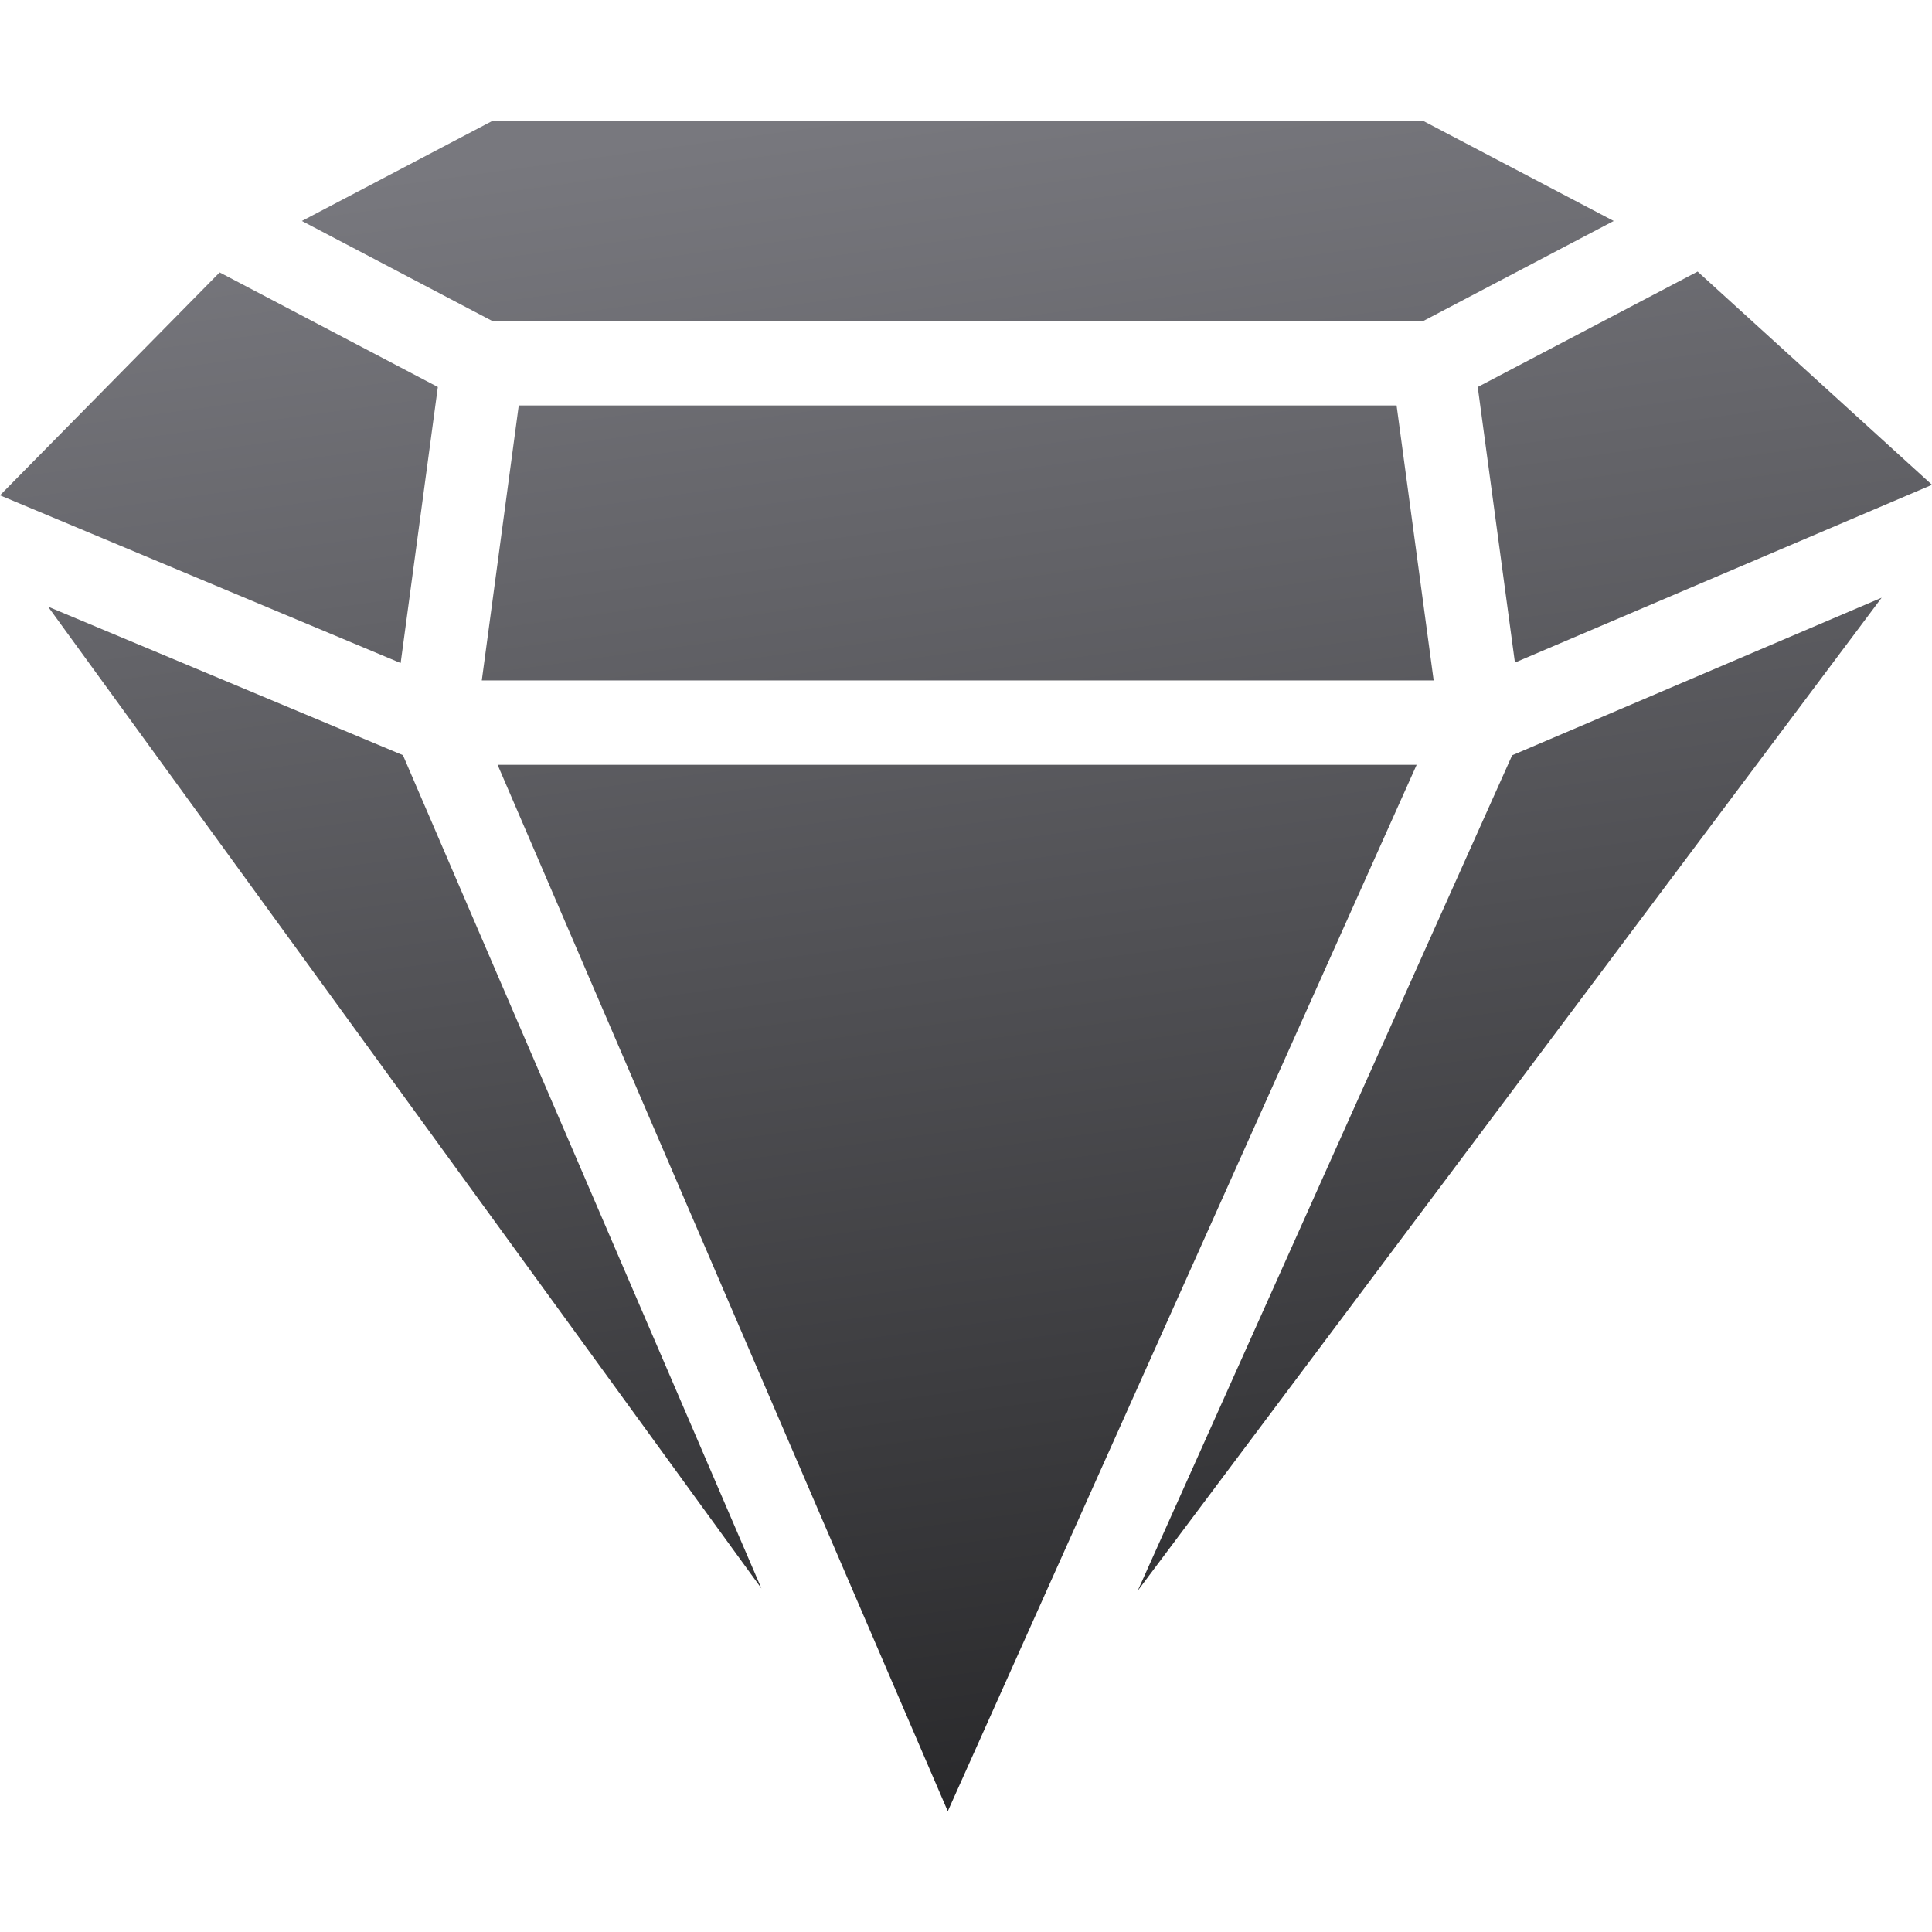
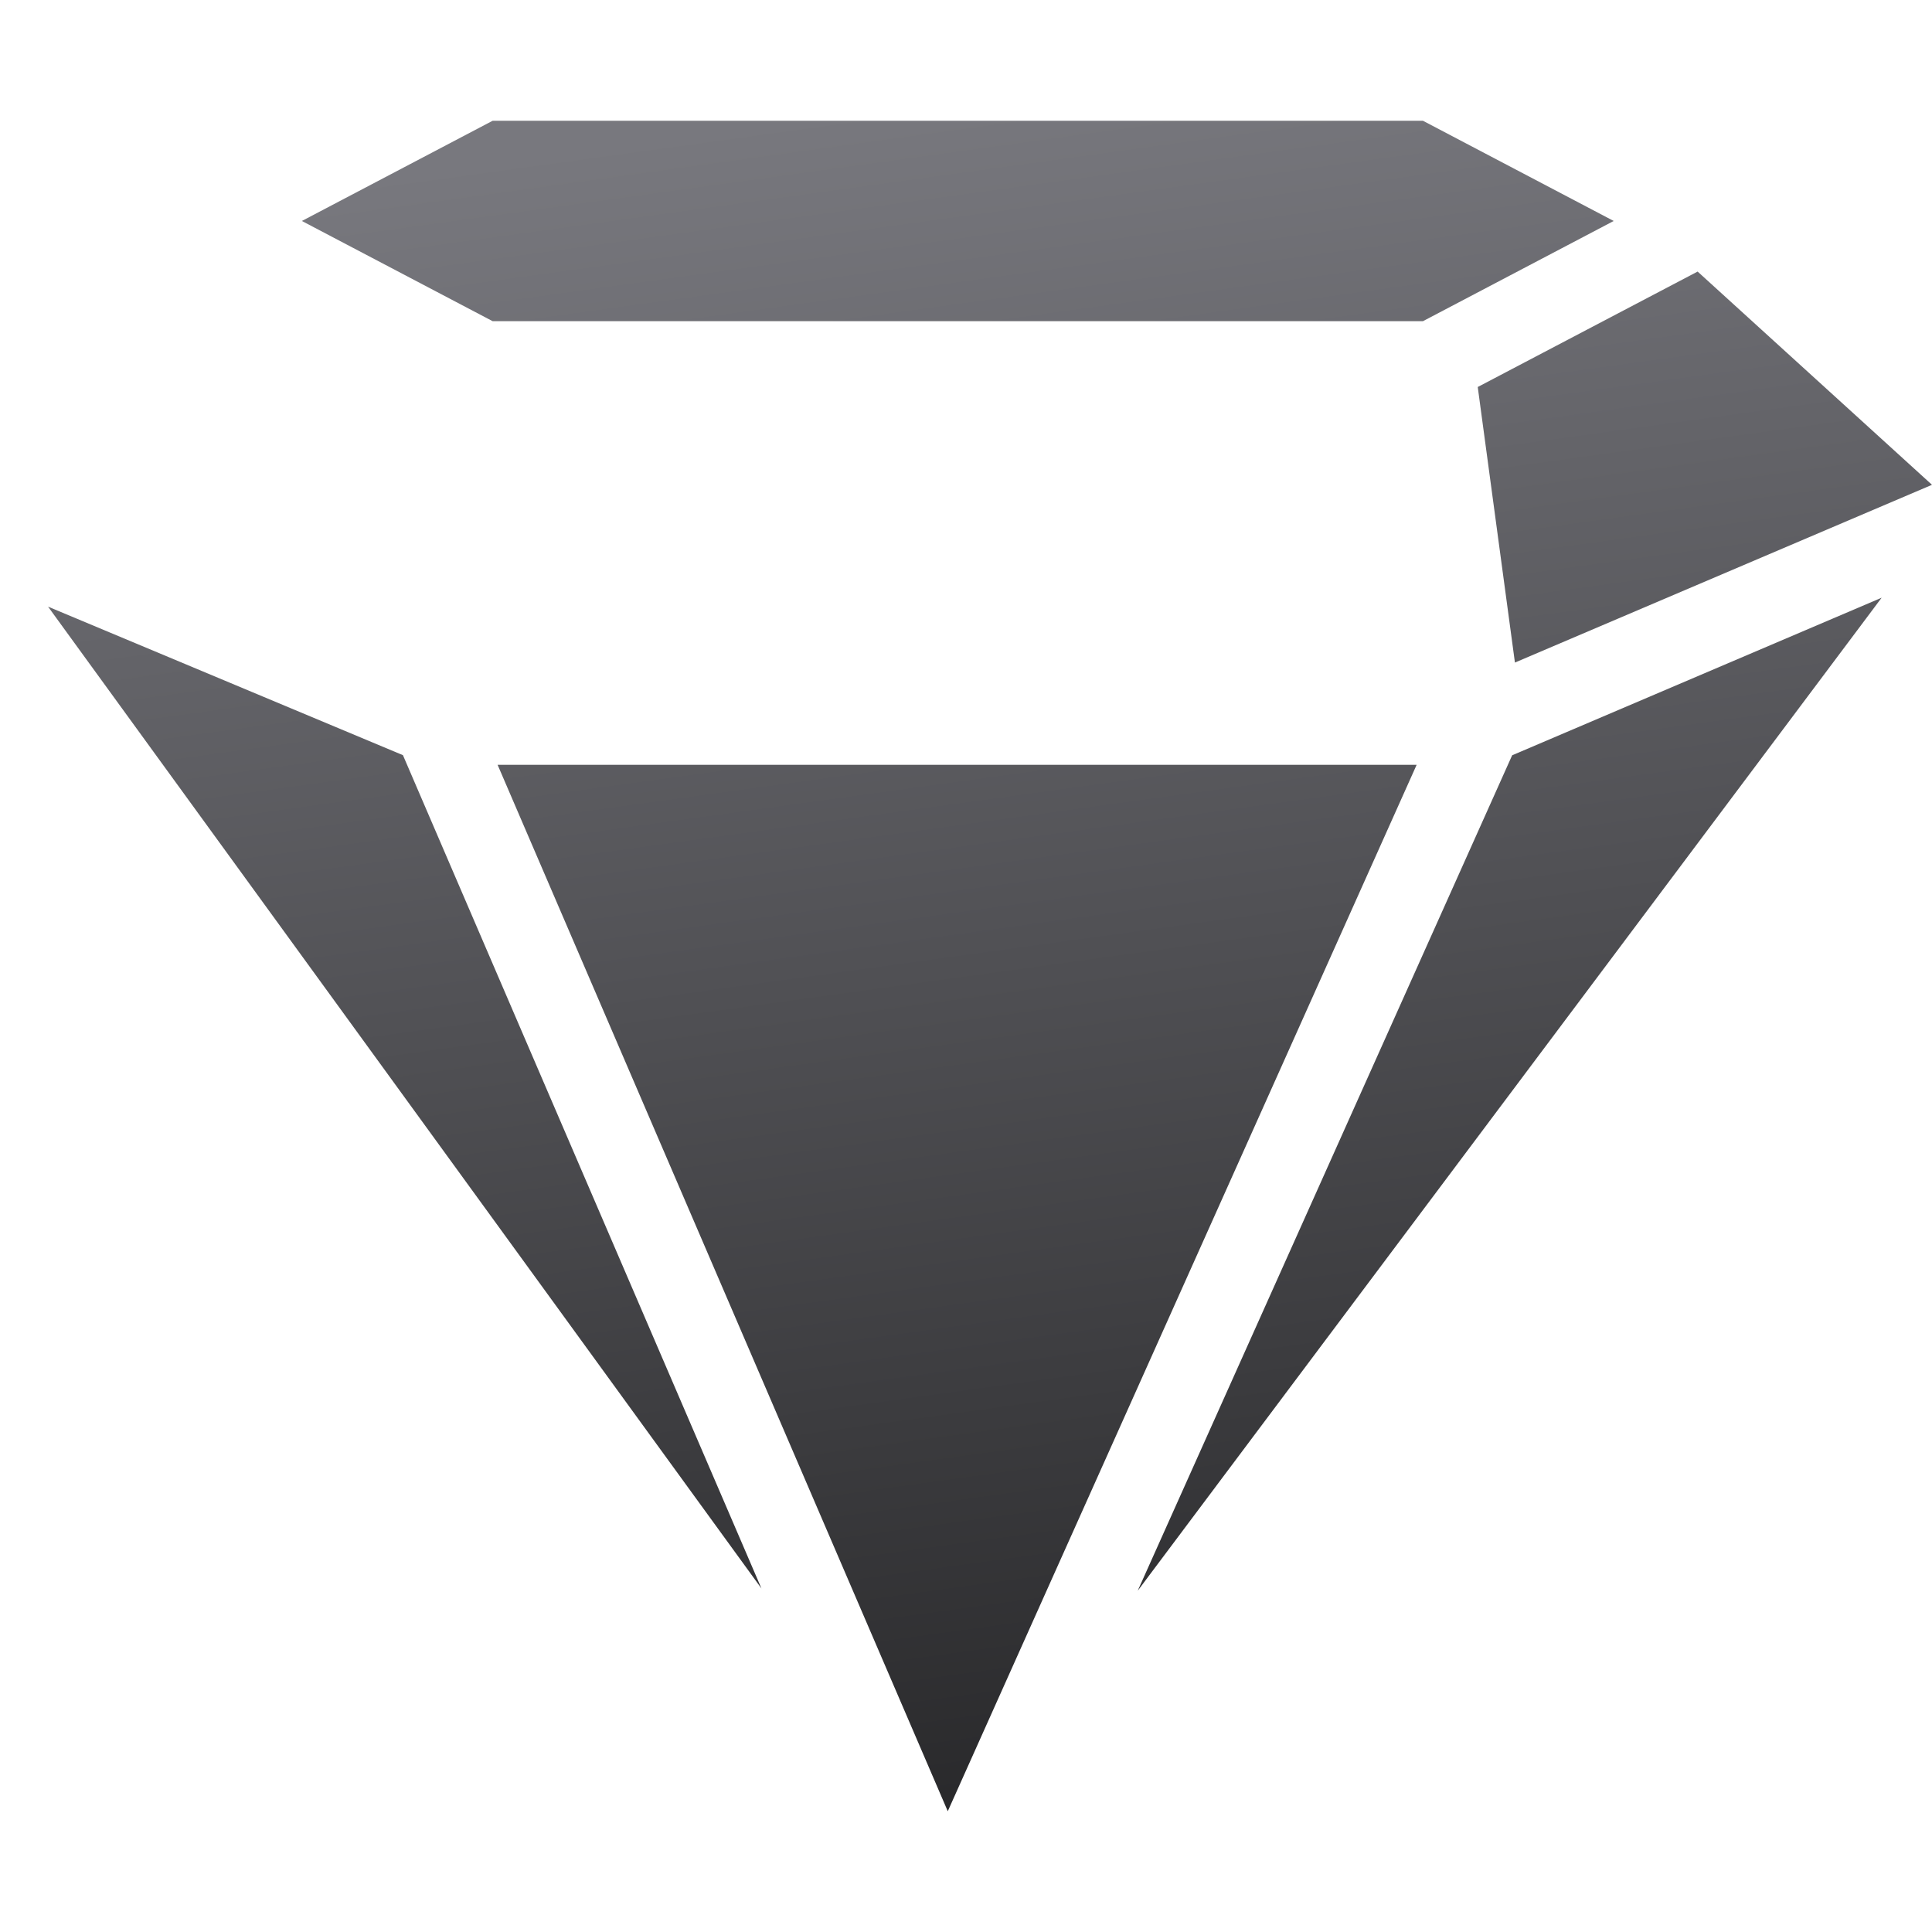
<svg xmlns="http://www.w3.org/2000/svg" width="16" height="16" viewBox="0 0 16 16" fill="none">
-   <path fill-rule="evenodd" clip-rule="evenodd" d="M1.819 2.256L0 4.102L3.318 5.491L3.626 3.205L1.819 2.256Z" fill="url(#paint0_linear_175_1379)" />
-   <path fill-rule="evenodd" clip-rule="evenodd" d="M3.99 5.635H11.873L11.566 3.358H4.296L3.99 5.635Z" fill="url(#paint1_linear_175_1379)" />
  <path fill-rule="evenodd" clip-rule="evenodd" d="M12.546 5.487L16 4.015L14.059 2.249L12.238 3.205L12.546 5.487Z" fill="url(#paint2_linear_175_1379)" />
  <path fill-rule="evenodd" clip-rule="evenodd" d="M15.583 4.95L12.523 6.255L9.422 13.174L15.583 4.95Z" fill="url(#paint3_linear_175_1379)" />
  <path fill-rule="evenodd" clip-rule="evenodd" d="M11.732 6.334H4.121L7.849 15L11.732 6.334Z" fill="url(#paint4_linear_175_1379)" />
  <path fill-rule="evenodd" clip-rule="evenodd" d="M3.337 6.254L0.398 5.024L6.306 13.155L3.337 6.254Z" fill="url(#paint5_linear_175_1379)" />
  <path fill-rule="evenodd" clip-rule="evenodd" d="M11.784 1H4.08L2.5 1.83L4.08 2.66H11.784L13.364 1.83L11.784 1Z" fill="url(#paint6_linear_175_1379)" />
  <defs>
    <linearGradient id="paint0_linear_175_1379" x1="6.521" y1="1" x2="8.469" y2="15.139" gradientUnits="userSpaceOnUse">
      <stop stop-color="#78787E" />
      <stop offset="1" stop-color="#28282A" />
    </linearGradient>
    <linearGradient id="paint1_linear_175_1379" x1="6.521" y1="1" x2="8.469" y2="15.139" gradientUnits="userSpaceOnUse">
      <stop stop-color="#78787E" />
      <stop offset="1" stop-color="#28282A" />
    </linearGradient>
    <linearGradient id="paint2_linear_175_1379" x1="6.521" y1="1" x2="8.469" y2="15.139" gradientUnits="userSpaceOnUse">
      <stop stop-color="#78787E" />
      <stop offset="1" stop-color="#28282A" />
    </linearGradient>
    <linearGradient id="paint3_linear_175_1379" x1="6.521" y1="1" x2="8.469" y2="15.139" gradientUnits="userSpaceOnUse">
      <stop stop-color="#78787E" />
      <stop offset="1" stop-color="#28282A" />
    </linearGradient>
    <linearGradient id="paint4_linear_175_1379" x1="6.521" y1="1" x2="8.469" y2="15.139" gradientUnits="userSpaceOnUse">
      <stop stop-color="#78787E" />
      <stop offset="1" stop-color="#28282A" />
    </linearGradient>
    <linearGradient id="paint5_linear_175_1379" x1="6.521" y1="1" x2="8.469" y2="15.139" gradientUnits="userSpaceOnUse">
      <stop stop-color="#78787E" />
      <stop offset="1" stop-color="#28282A" />
    </linearGradient>
    <linearGradient id="paint6_linear_175_1379" x1="6.521" y1="1" x2="8.469" y2="15.139" gradientUnits="userSpaceOnUse">
      <stop stop-color="#78787E" />
      <stop offset="1" stop-color="#28282A" />
    </linearGradient>
  </defs>
</svg>